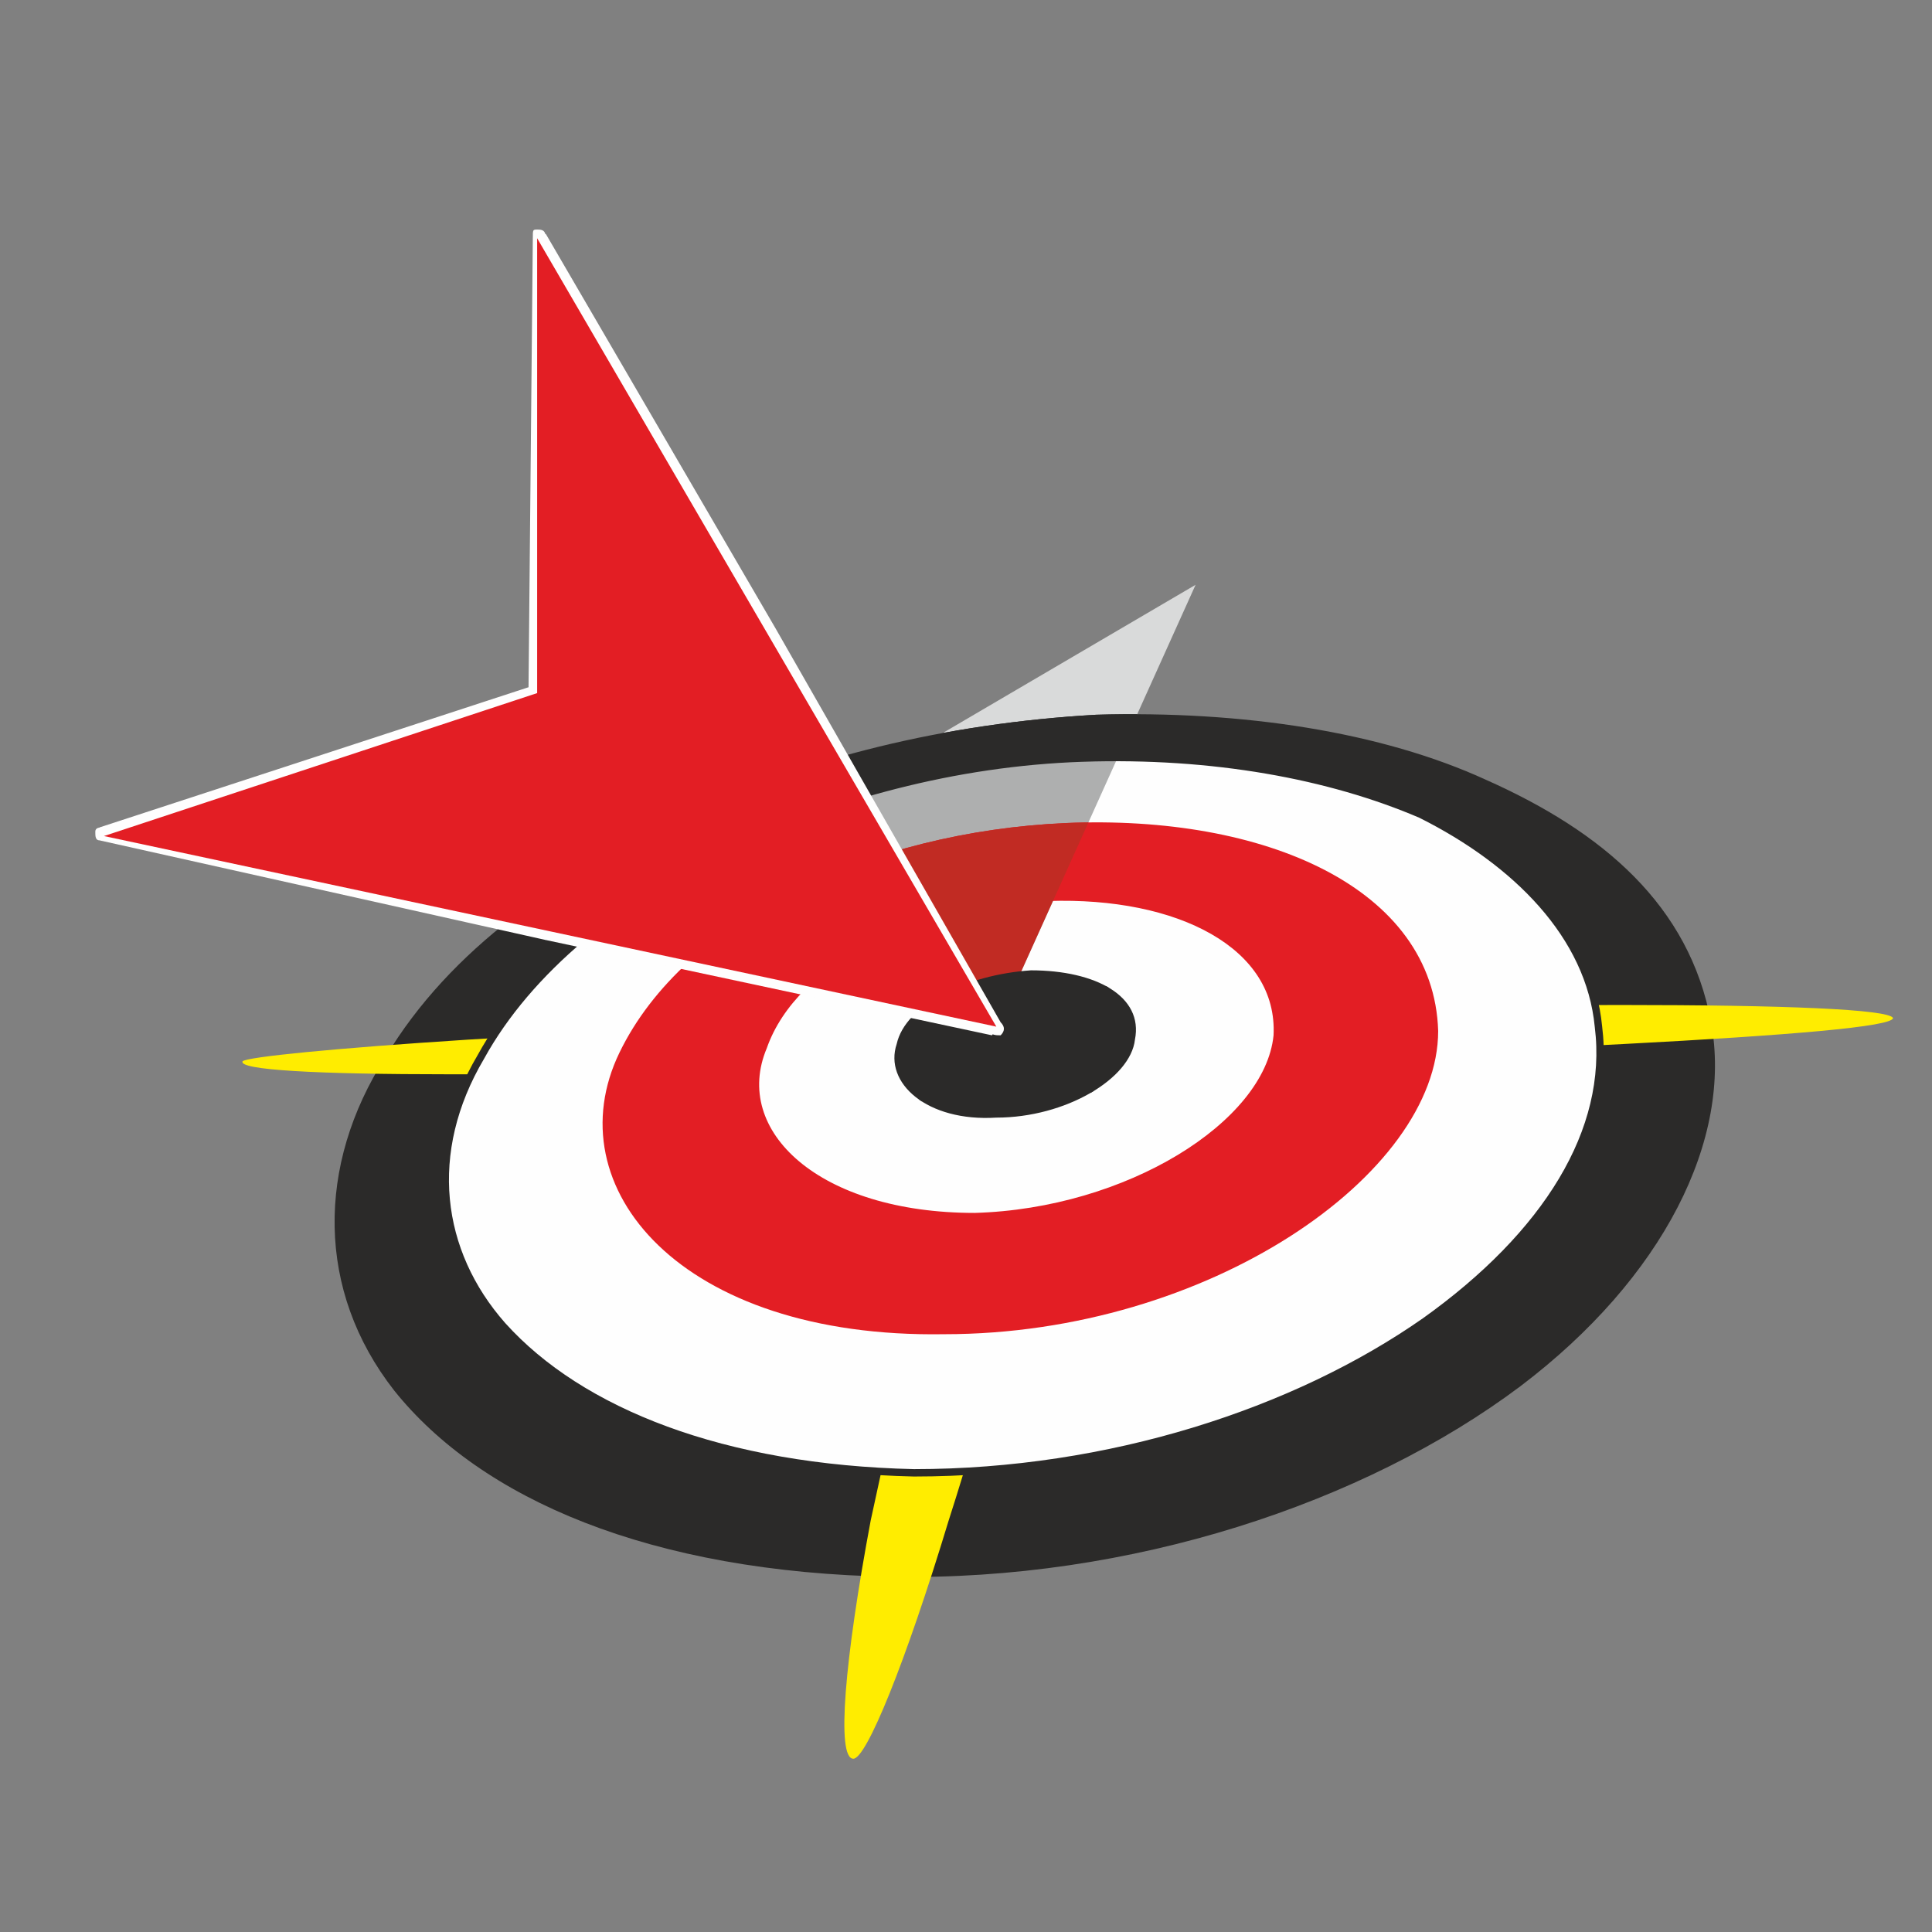
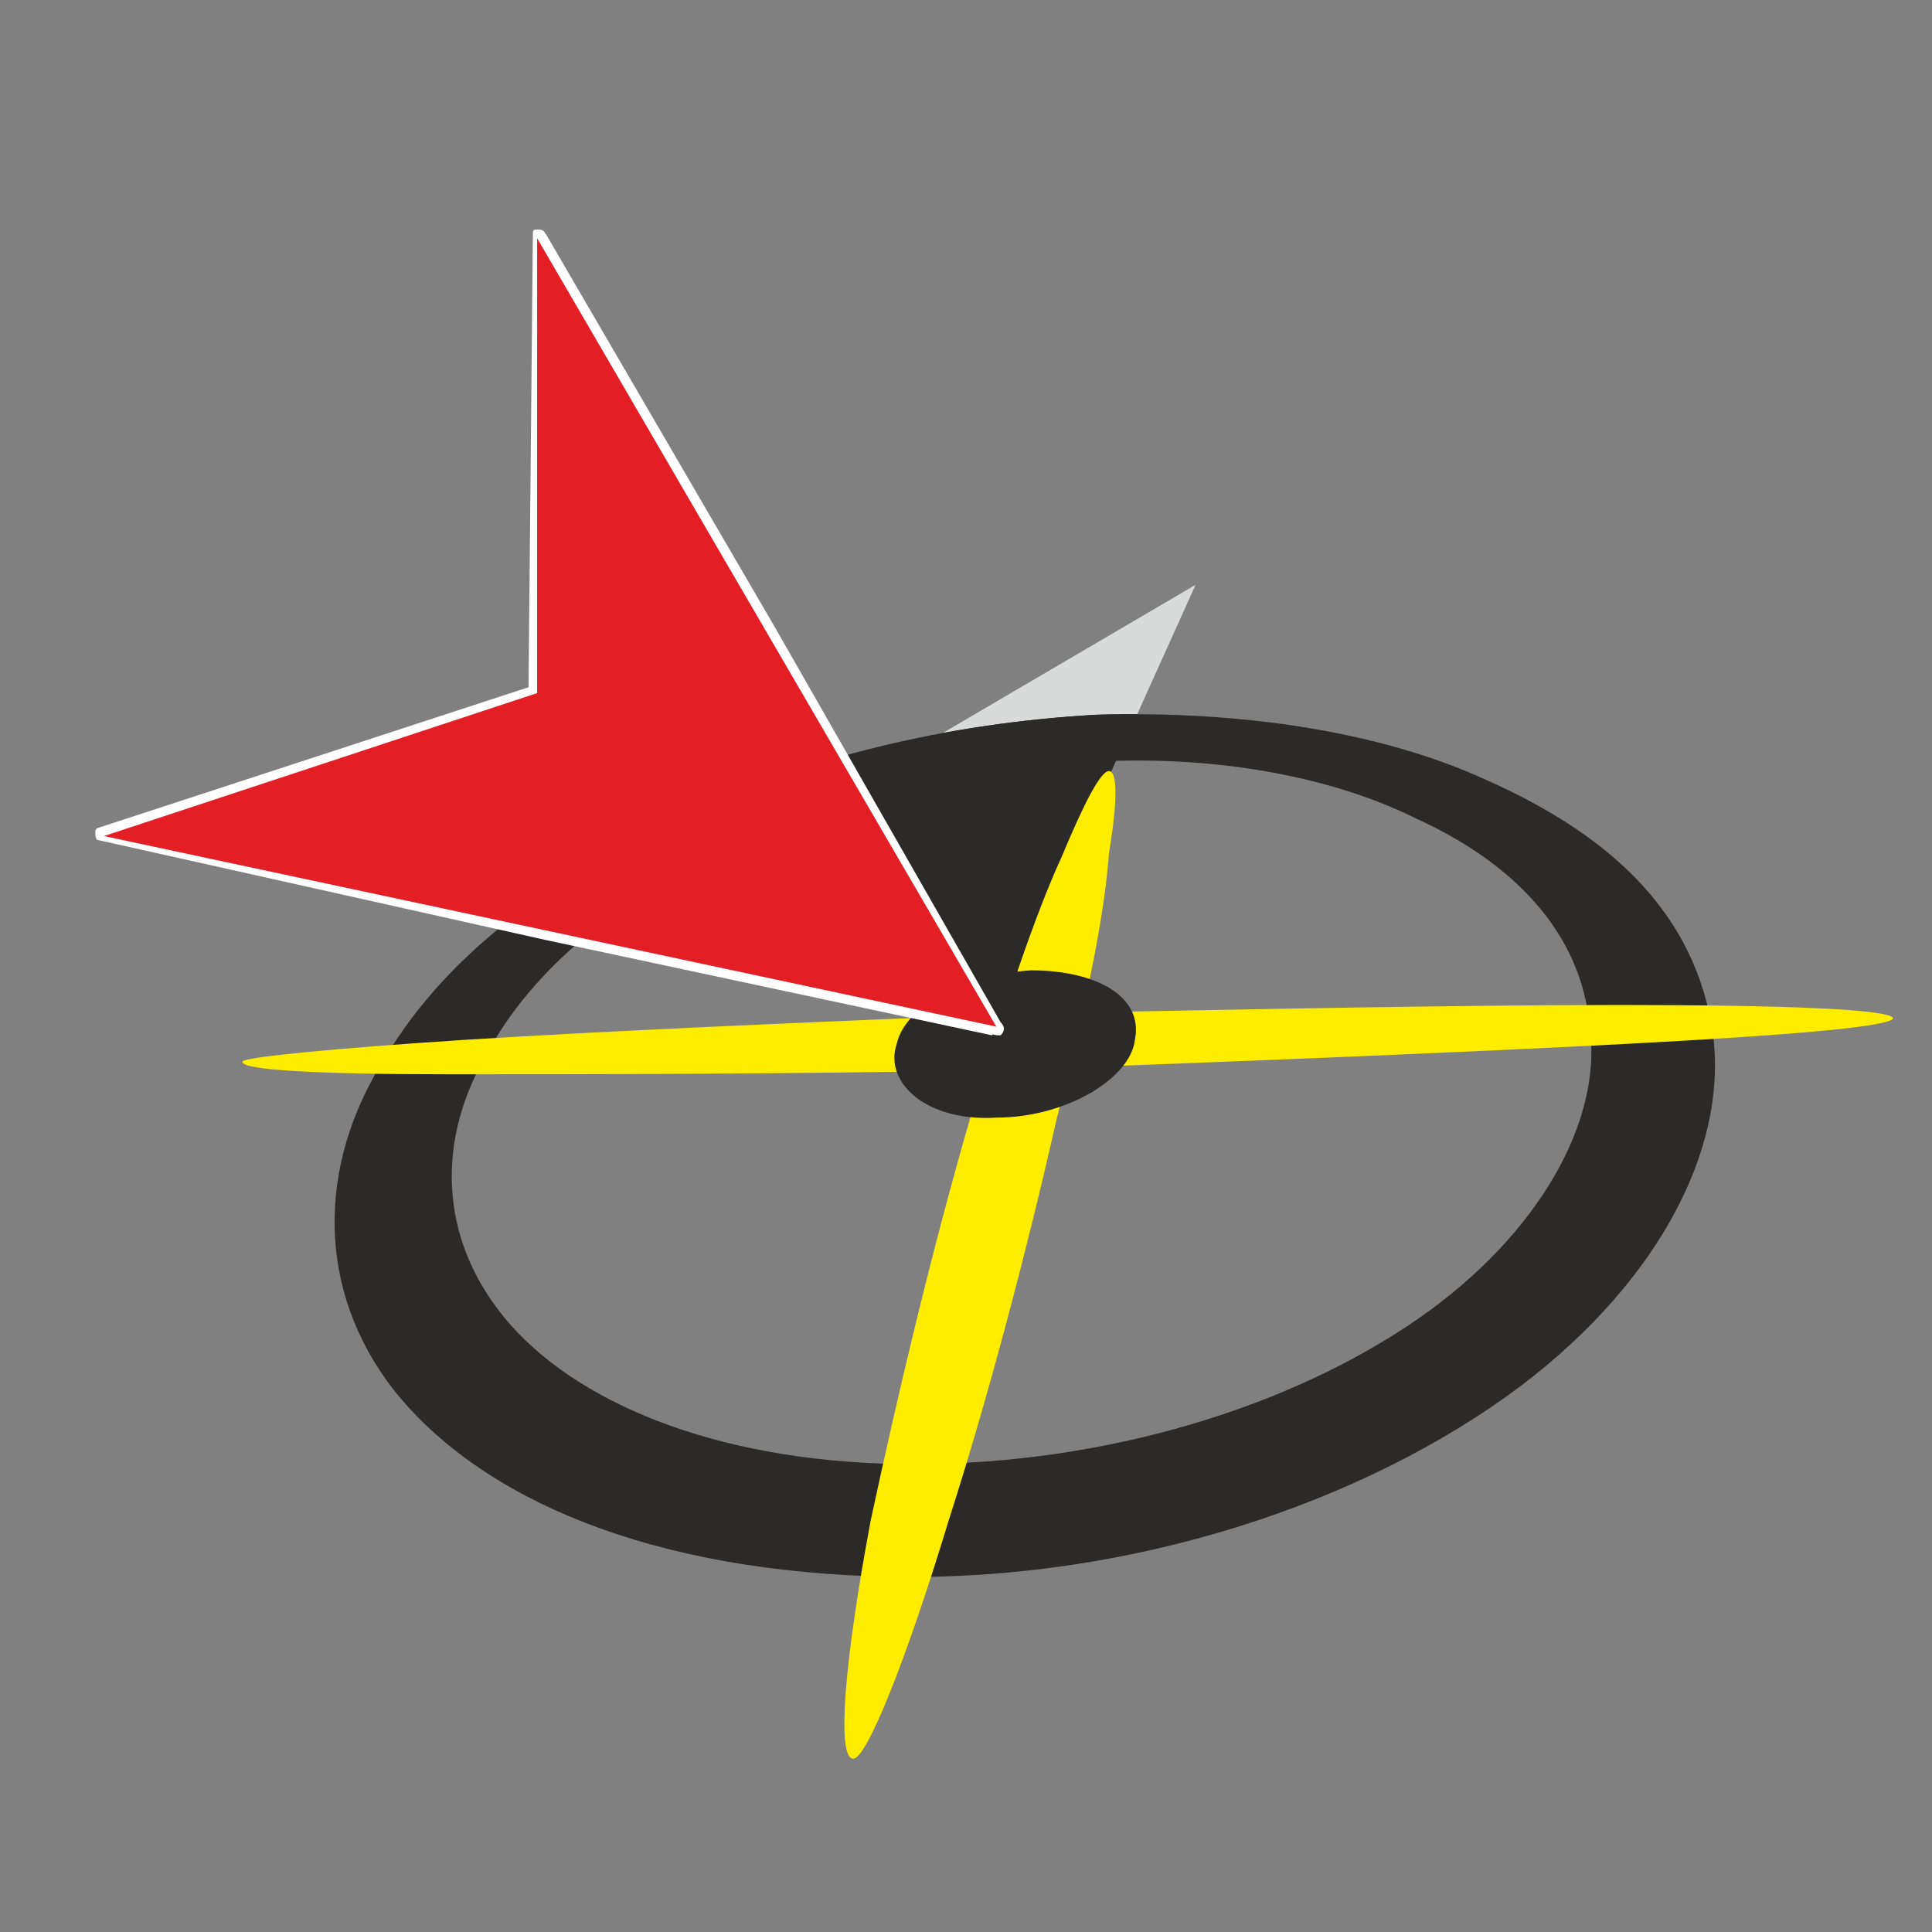
<svg xmlns="http://www.w3.org/2000/svg" xml:space="preserve" width="1.816in" height="1.816in" version="1.1" style="shape-rendering:geometricPrecision; text-rendering:geometricPrecision; image-rendering:optimizeQuality; fill-rule:evenodd; clip-rule:evenodd" viewBox="0 0 446 446">
  <rect x="0" y="0" width="446" height="446" fill="#808080" stroke="none" />
  <defs>
    <style type="text/css">
   
    .str0 {stroke:#2B2A29;stroke-width:1.705}
    .str1 {stroke:#2B2A29;stroke-width:0.737}
    .fil2 {fill:none}
    .fil4 {fill:#FEFEFE}
    .fil0 {fill:#D9DADA}
    .fil1 {fill:#2B2A29}
    .fil3 {fill:#FFED00}
    .fil6 {fill:#E31E24}
    .fil7 {fill:#C12B23}
    .fil5 {fill:#AEAFAF}
    .fil8 {fill:#FEFEFE;fill-rule:nonzero}
   
  </style>
    <clipPath id="id0">
      <path d="M250 176c29,-2 57,3 77,13 22,10 38,26 40,48 3,22 -12,48 -39,67 -30,21 -73,34 -117,34 -43,0 -76,-13 -93,-32 -16,-18 -18,-41 -6,-62 11,-21 32,-37 57,-49 23,-11 52,-18 81,-19zm3 -11c34,-1 66,4 90,15 27,12 47,29 52,56 5,27 -11,59 -44,84 -36,27 -90,45 -145,44 -56,-1 -95,-18 -115,-43 -18,-23 -18,-52 -2,-77 15,-25 40,-42 69,-56 28,-13 60,-21 95,-23z" />
    </clipPath>
    <clipPath id="id1">
      <path d="M250 175c30,-1 57,4 78,13 22,11 39,28 41,49 3,24 -12,48 -40,68 -30,21 -73,35 -118,35 -44,-1 -77,-14 -95,-34 -15,-17 -18,-40 -5,-62 11,-20 32,-37 57,-49 24,-11 52,-19 82,-20z" />
    </clipPath>
    <clipPath id="id2">
-       <path d="M246 190c46,-2 85,15 86,48 0,33 -53,70 -114,70 -61,1 -90,-34 -75,-65 15,-31 58,-51 103,-53zm-4 18c30,-1 53,11 52,31 -2,20 -34,40 -69,41 -36,0 -56,-19 -48,-38 7,-20 35,-33 65,-34z" />
-     </clipPath>
+       </clipPath>
    <clipPath id="id3">
      <path d="M238 224c15,0 26,6 24,16 -1,9 -16,18 -32,18 -16,1 -26,-8 -23,-17 2,-9 16,-16 31,-17z" />
    </clipPath>
    <clipPath id="id4">
      <path d="M238 224c15,0 26,6 24,16 -1,9 -16,18 -32,18 -16,1 -26,-8 -23,-17 2,-9 16,-16 31,-17z" />
    </clipPath>
  </defs>
  <g id="Layer_x0020_1">
    <g id="_1803324302128">
      <polygon class="fil0" points="230,237 146,212 62,187 189,186 276,135 253,186 " />
      <path class="fil1" d="M250 176c29,-2 57,3 77,13 22,10 38,26 40,48 3,22 -12,48 -39,67 -30,21 -73,34 -117,34 -43,0 -76,-13 -93,-32 -16,-18 -18,-41 -6,-62 11,-21 32,-37 57,-49 23,-11 52,-18 81,-19zm3 -11c34,-1 66,4 90,15 27,12 47,29 52,56 5,27 -11,59 -44,84 -36,27 -90,45 -145,44 -56,-1 -95,-18 -115,-43 -18,-23 -18,-52 -2,-77 15,-25 40,-42 69,-56 28,-13 60,-21 95,-23z" />
      <g style="clip-path:url(#id0)">
        <g>
          <polygon id="1" class="fil1" points="230,237 146,212 62,187 189,186 276,135 253,186 " />
        </g>
      </g>
      <path class="fil2" d="M250 176c29,-2 57,3 77,13 22,10 38,26 40,48 3,22 -12,48 -39,67 -30,21 -73,34 -117,34 -43,0 -76,-13 -93,-32 -16,-18 -18,-41 -6,-62 11,-21 32,-37 57,-49 23,-11 52,-18 81,-19zm3 -11c34,-1 66,4 90,15 27,12 47,29 52,56 5,27 -11,59 -44,84 -36,27 -90,45 -145,44 -56,-1 -95,-18 -115,-43 -18,-23 -18,-52 -2,-77 15,-25 40,-42 69,-56 28,-13 60,-21 95,-23z" />
      <path class="fil3" d="M256 178c2,0 2,7 0,19 -1,14 -5,34 -12,61 -7,31 -16,65 -25,93 -10,33 -19,55 -22,55 -4,0 -2,-23 4,-55 6,-28 14,-62 23,-93 8,-26 15,-47 21,-60 5,-12 9,-20 11,-20z" />
      <path class="fil3" d="M56 245c1,-1 21,-3 52,-5 32,-2 77,-4 128,-6 52,-1 101,-2 138,-2 38,0 62,1 63,3 0,2 -24,4 -62,6 -38,2 -88,4 -142,6 -52,1 -98,1 -129,1 -31,0 -49,-1 -48,-3z" />
-       <path class="fil4" d="M250 175c30,-1 57,4 78,13 22,11 39,28 41,49 3,24 -12,48 -40,68 -30,21 -73,35 -118,35 -44,-1 -77,-14 -95,-34 -15,-17 -18,-40 -5,-62 11,-20 32,-37 57,-49 24,-11 52,-19 82,-20z" />
      <g style="clip-path:url(#id1)">
        <g>
-           <polygon id="1" class="fil5" points="230,237 146,212 62,187 189,186 276,135 253,186 " />
-         </g>
+           </g>
      </g>
-       <path class="fil2 str0" d="M250 175c30,-1 57,4 78,13 22,11 39,28 41,49 3,24 -12,48 -40,68 -30,21 -73,35 -118,35 -44,-1 -77,-14 -95,-34 -15,-17 -18,-40 -5,-62 11,-20 32,-37 57,-49 24,-11 52,-19 82,-20z" />
-       <path class="fil6" d="M246 190c46,-2 85,15 86,48 0,33 -53,70 -114,70 -61,1 -90,-34 -75,-65 15,-31 58,-51 103,-53zm-4 18c30,-1 53,11 52,31 -2,20 -34,40 -69,41 -36,0 -56,-19 -48,-38 7,-20 35,-33 65,-34z" />
      <g style="clip-path:url(#id2)">
        <g>
          <polygon id="1" class="fil7" points="230,237 146,212 63,187 189,186 276,135 253,186 " />
        </g>
      </g>
      <path class="fil2" d="M246 190c46,-2 85,15 86,48 0,33 -53,70 -114,70 -61,1 -90,-34 -75,-65 15,-31 58,-51 103,-53zm-4 18c30,-1 53,11 52,31 -2,20 -34,40 -69,41 -36,0 -56,-19 -48,-38 7,-20 35,-33 65,-34z" />
      <path class="fil1" d="M238 224c15,0 26,6 24,16 -1,9 -16,18 -32,18 -16,1 -26,-8 -23,-17 2,-9 16,-16 31,-17z" />
      <g style="clip-path:url(#id3)">
   </g>
      <path id="1" class="fil2" d="M238 224c15,0 26,6 24,16 -1,9 -16,18 -32,18 -16,1 -26,-8 -23,-17 2,-9 16,-16 31,-17z" />
      <g style="clip-path:url(#id4)">
        <path id="2" class="fil2 str1" d="M206 224l56 34m0 -34l-56 34" />
      </g>
      <g>
        <path class="fil8" d="M127 213l103 22 -1 4 -103 -22 0 0 1 -4zm-1 4c-1,0 -1,-2 -1,-3 0,-1 1,-1 2,-1l-1 4zm-102 -26l103 22 -1 4 -103 -23 0 -3 1 0zm-1 3c-1,0 -1,-1 -1,-2 0,-1 1,-1 2,-1l-1 3zm102 -32l-101 32 -1 -3 101 -33 2 2 -1 2zm-1 -4c1,0 2,1 2,2 0,1 0,2 -1,2l-1 -4zm2 -103l0 105 -4 0 1 -105 3 -1 0 1zm-3 0c0,-2 0,-2 1,-2 1,0 2,0 2,2l-3 0zm52 92l-52 -92 3 -1 53 91 0 0 -4 2zm4 -2c0,1 0,2 -1,2 -1,1 -2,1 -3,0l4 -2zm49 93l-53 -91 4 -2 52 91 -2 3 -1 -1zm3 -2c1,1 1,2 0,3 -1,0 -2,0 -3,-1l3 -2z" />
        <polygon id="1" class="fil6" points="230,237 127,215 24,193 124,160 124,55 177,146 " />
      </g>
    </g>
    <rect class="fil2" width="446" height="446" />
  </g>
</svg>